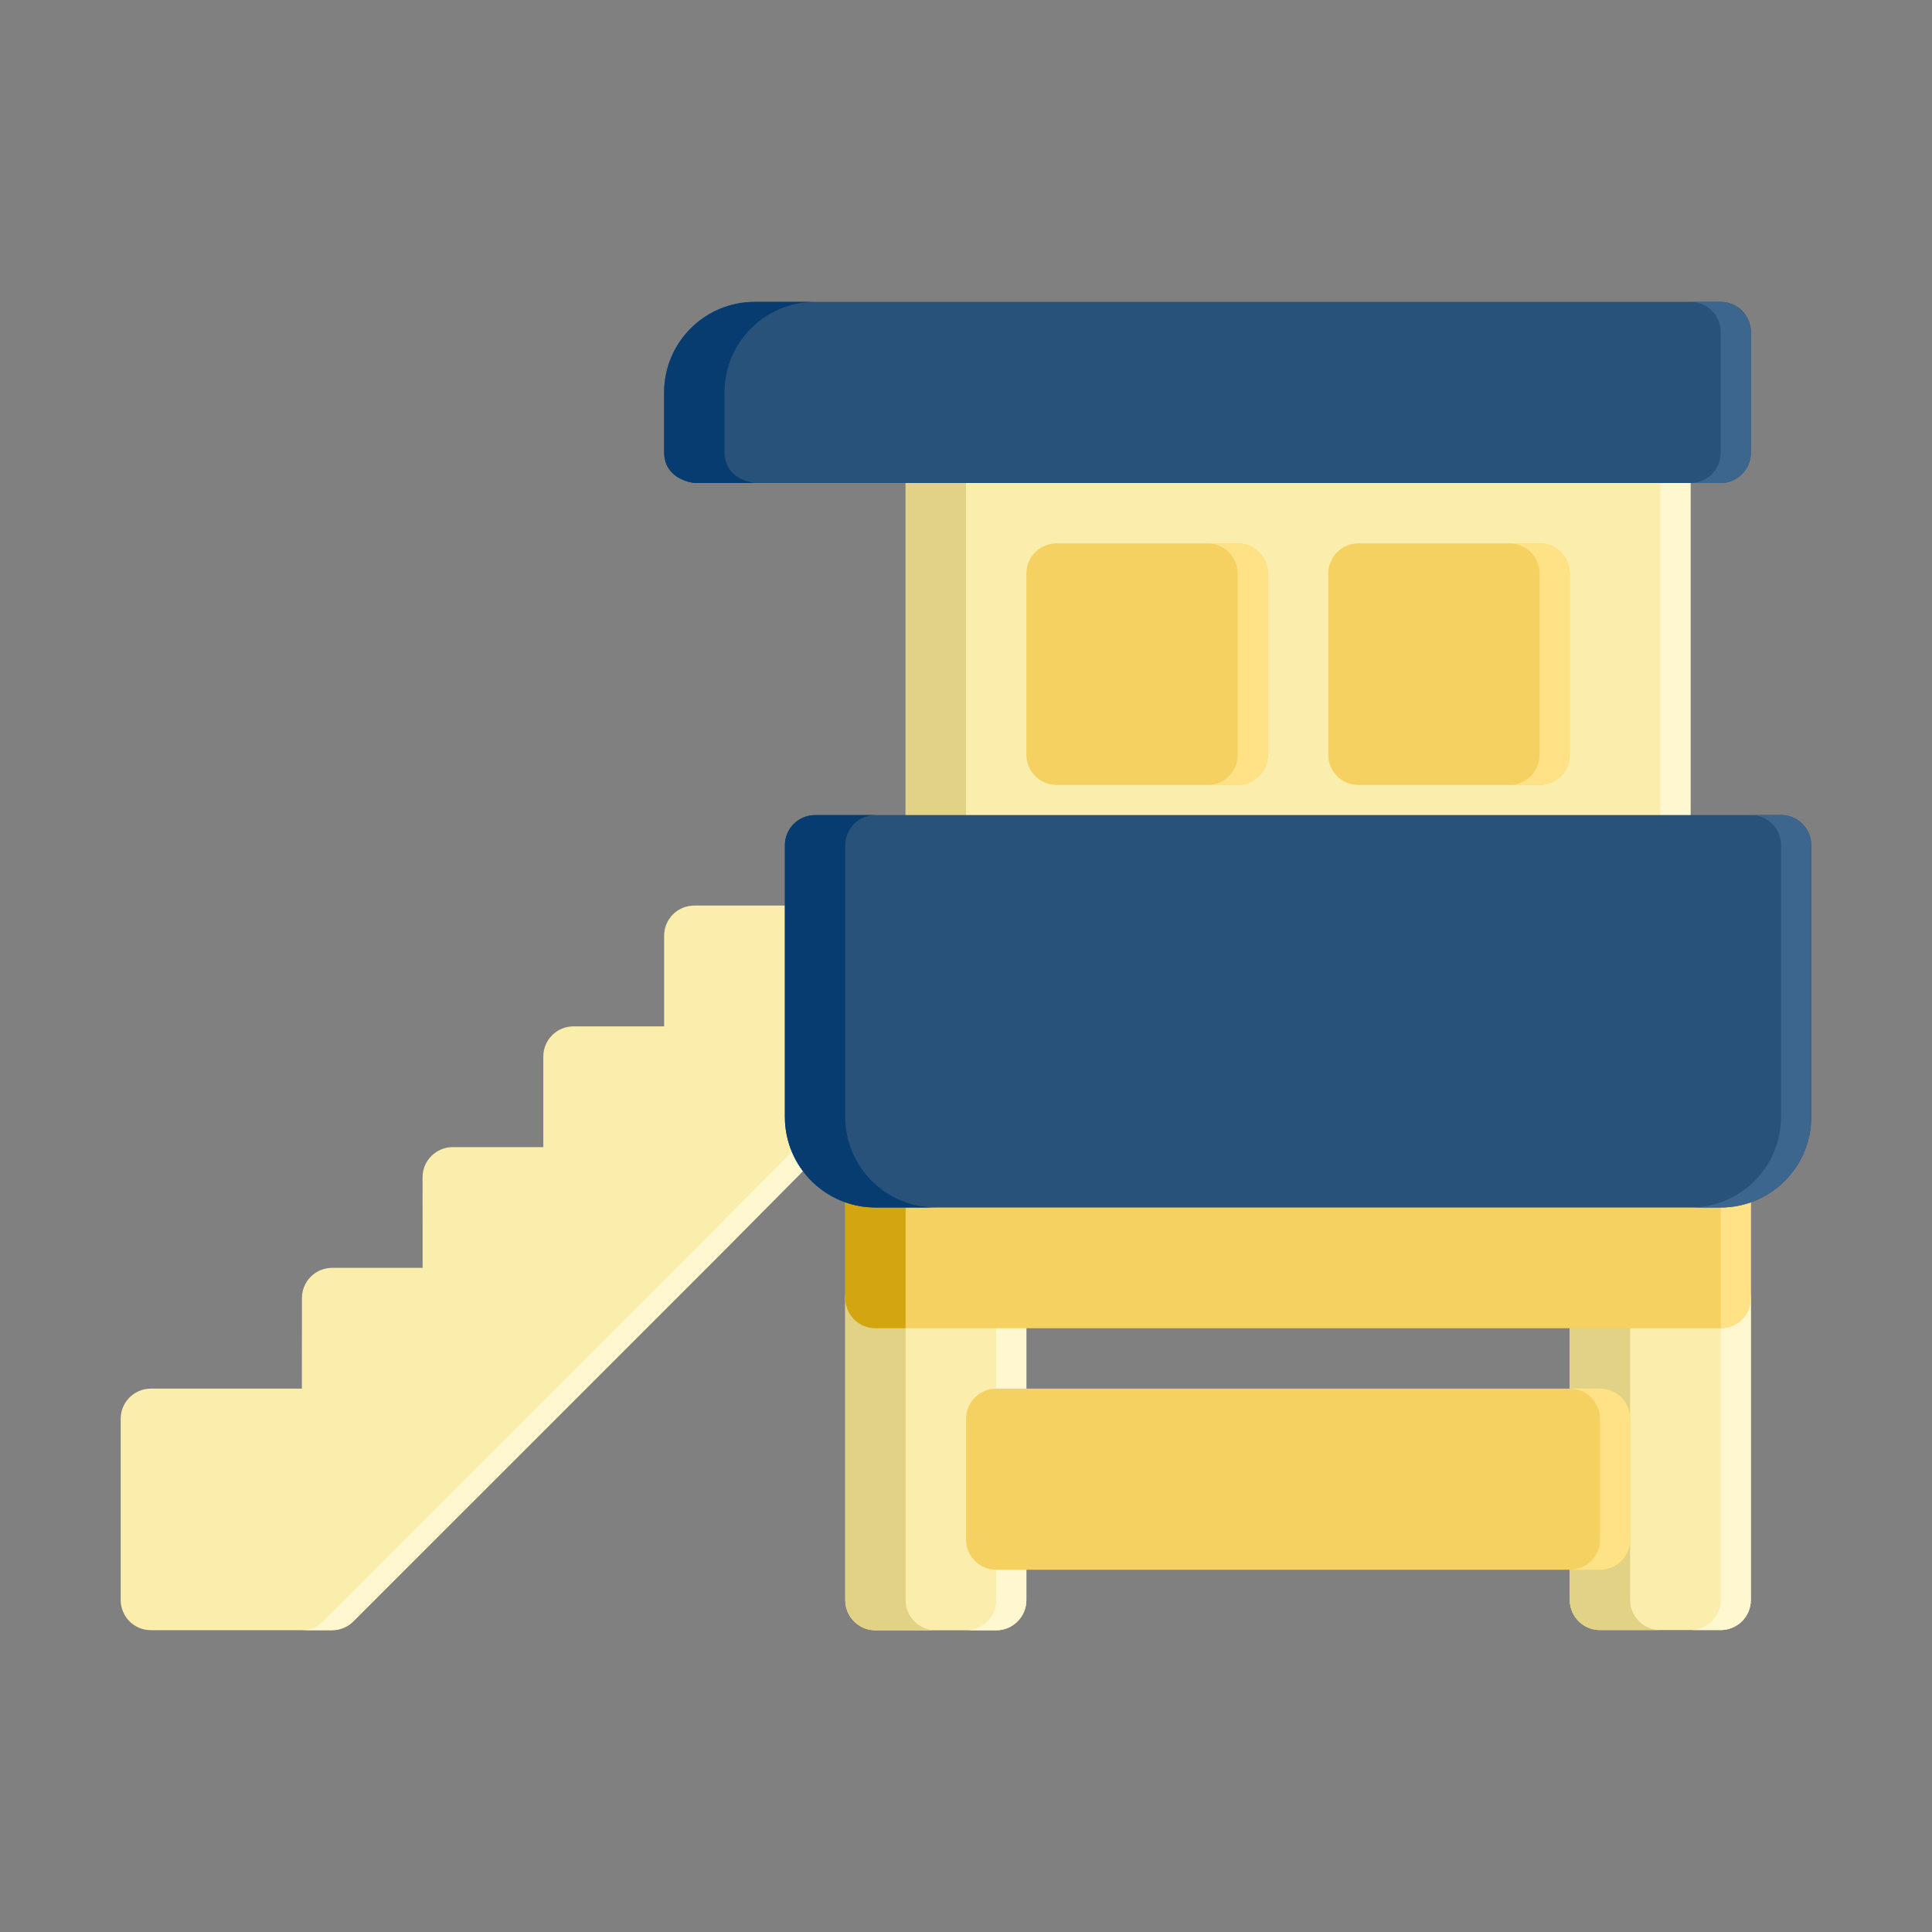
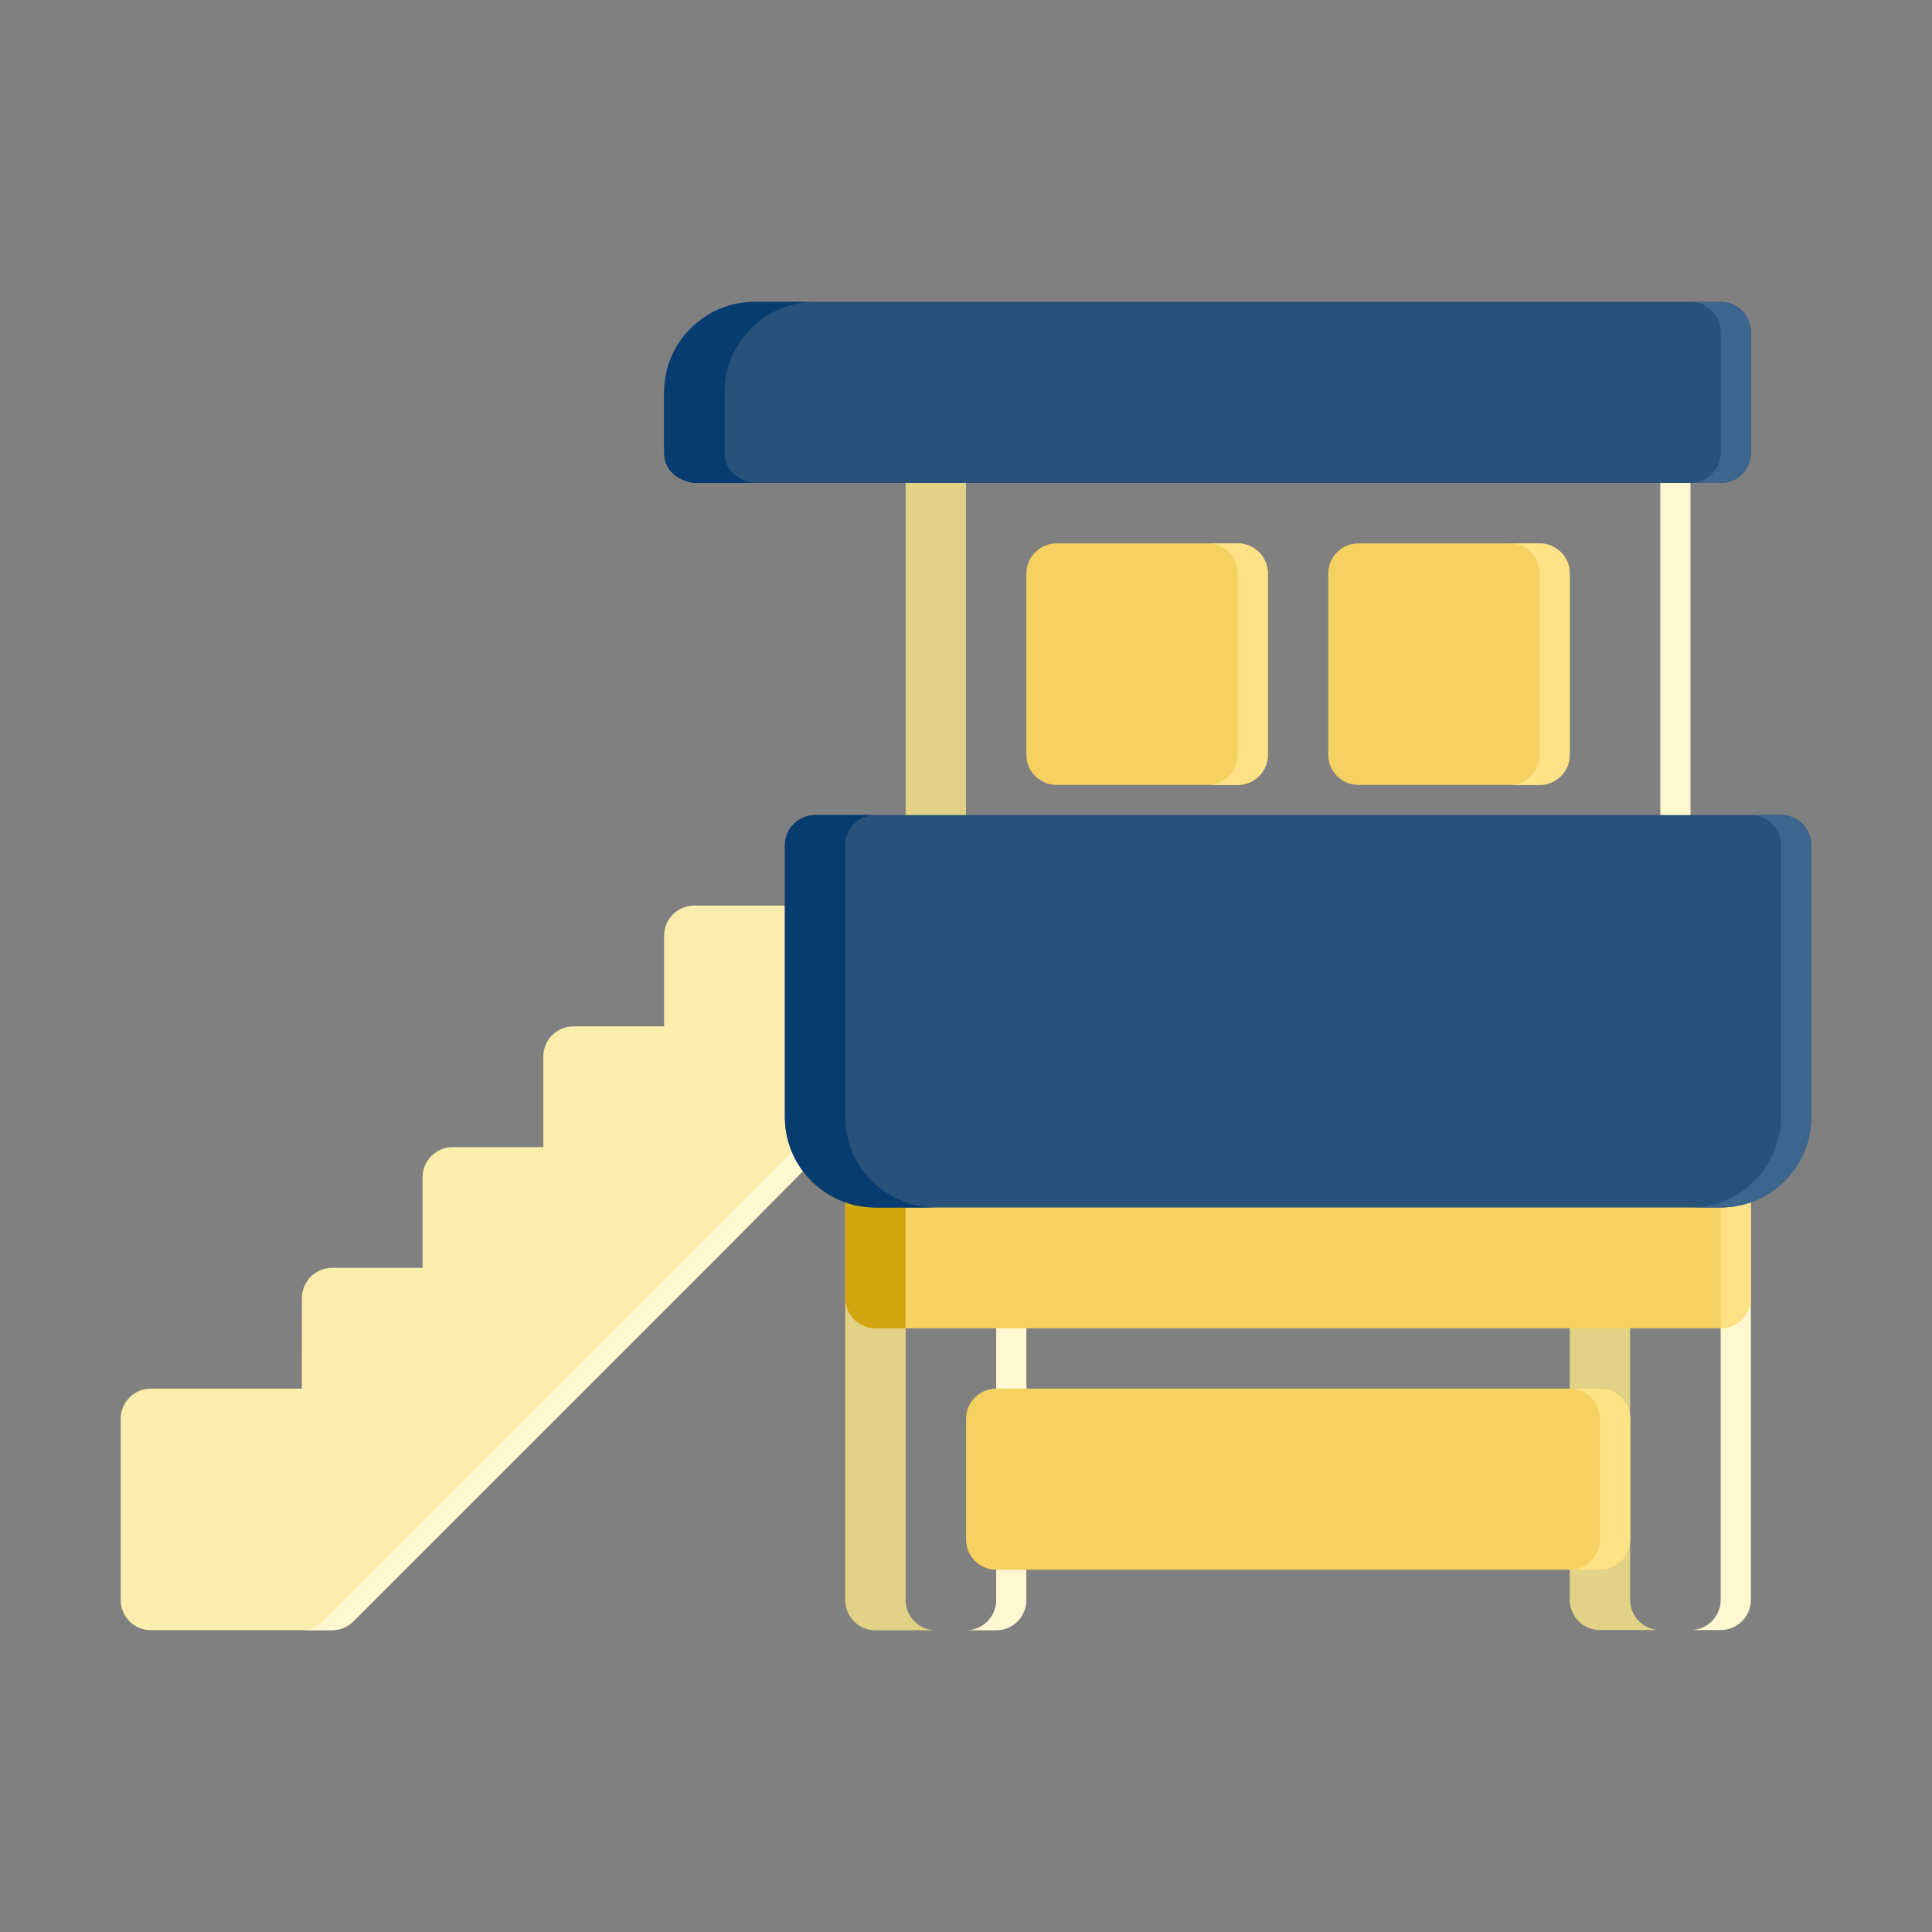
<svg xmlns="http://www.w3.org/2000/svg" height="100%" style="fill-rule:evenodd;clip-rule:evenodd;stroke-linejoin:round;stroke-miterlimit:2;" version="1.1" viewBox="0 0 32 32" width="100%" xml:space="preserve">
  <rect x="0" y="0" width="32" height="32" fill="#808080" stroke="none" />
-   <path d="M17,21.503c-0,-0.276 -0.224,-0.5 -0.5,-0.5l-2,-0c-0.276,-0 -0.5,0.224 -0.5,0.5l-0,5c-0,0.276 0.224,0.5 0.5,0.5l2,-0c0.276,-0 0.5,-0.224 0.5,-0.5l-0,-5Zm12,-0.004c0,-0.277 -0.224,-0.5 -0.5,-0.5l-2,-0c-0.276,-0 -0.5,0.223 -0.5,0.5l0,5c0,0.276 0.224,0.5 0.5,0.5l2,-0c0.276,-0 0.5,-0.224 0.5,-0.5l-0,-5Zm-1.5,-6.999c0.276,0 0.5,-0.224 0.5,-0.5l0,-6.5c0,-0.133 -0.052,-0.26 -0.146,-0.354c-0.094,-0.093 -0.221,-0.146 -0.354,-0.146l-12,0c-0.276,0 -0.5,0.224 -0.5,0.5l0,6.5c0,0.276 0.224,0.5 0.5,0.5l12,-0Z" style="fill:#fbeeac;" />
  <path d="M15.5,21.003l-1,-0c-0.276,-0 -0.5,0.224 -0.5,0.5l-0,5c-0,0.276 0.224,0.5 0.5,0.5l1,-0c-0.276,-0 -0.5,-0.224 -0.5,-0.5l0,-5c0,-0.276 0.224,-0.5 0.5,-0.5Zm12,-0.004l-1,-0c-0.276,-0 -0.5,0.223 -0.5,0.5l0,5c0,0.276 0.224,0.5 0.5,0.5l1,-0c-0.276,-0 -0.5,-0.224 -0.5,-0.5l0,-5c0,-0.277 0.224,-0.5 0.5,-0.5Zm-11,-13.999l-1,0c-0.276,0 -0.5,0.224 -0.5,0.5l0,6.5c0,0.276 0.224,0.5 0.5,0.5l1,-0c-0.276,-0 -0.5,-0.224 -0.5,-0.5l0,-6.5c0,-0.276 0.224,-0.5 0.5,-0.5Z" style="fill:#e1d286;" />
  <path d="M16.5,21.003l-0.5,-0c0.276,-0 0.5,0.224 0.5,0.5l-0,5c0,0.276 -0.224,0.5 -0.5,0.5l0.5,-0c0.276,-0 0.5,-0.224 0.5,-0.5l-0,-5c-0,-0.276 -0.224,-0.5 -0.5,-0.5Zm12,-0.004l-0.5,-0c0.276,-0 0.5,0.223 0.5,0.5l-0,5c0,0.276 -0.224,0.5 -0.5,0.5l0.5,-0c0.276,-0 0.5,-0.224 0.5,-0.5l-0,-5c0,-0.277 -0.224,-0.5 -0.5,-0.5Zm-1,-13.999l-0.5,0c0.133,0 0.26,0.053 0.354,0.146c0.094,0.094 0.146,0.221 0.146,0.354l-0,6.5c-0,0.276 -0.224,0.5 -0.5,0.5l0.5,-0c0.276,0 0.5,-0.224 0.5,-0.5l0,-6.5c0,-0.133 -0.052,-0.26 -0.146,-0.354c-0.094,-0.093 -0.221,-0.146 -0.354,-0.146Z" style="fill:#fff7d0;" />
  <path d="M16.501,23c-0.276,0 -0.5,0.224 -0.5,0.5l0,2c0,0.276 0.224,0.5 0.5,0.5l10,0c0.276,0 0.5,-0.224 0.5,-0.5l0,-2c0,-0.276 -0.224,-0.5 -0.5,-0.5l-10,0Zm12.499,-3.5c0,-0.276 -0.224,-0.5 -0.5,-0.5l-14,-0c-0.276,0 -0.5,0.224 -0.5,0.5l-0,2c-0,0.276 0.224,0.5 0.5,0.5l14,0c0.276,0 0.5,-0.224 0.5,-0.5l-0,-2Zm-8,-10c0,-0.276 -0.224,-0.5 -0.5,-0.5l-3,0c-0.276,0 -0.5,0.224 -0.5,0.5l-0,3.001c-0,0.277 0.224,0.5 0.5,0.5l3,0c0.276,0 0.5,-0.223 0.5,-0.5l0,-3.001Zm4.5,3.501c0.276,0 0.5,-0.223 0.5,-0.5l0,-3.001c0,-0.133 -0.052,-0.26 -0.146,-0.354c-0.094,-0.093 -0.221,-0.146 -0.354,-0.146l-3,0c-0.276,0 -0.5,0.224 -0.5,0.5l-0,3.001c0,0.277 0.224,0.5 0.5,0.5l3,0Z" style="fill:#f4d160;" />
  <path d="M15.5,19l-1,-0c-0.276,0 -0.5,0.224 -0.5,0.5l-0,2c-0,0.276 0.224,0.5 0.5,0.5l0.5,0l-0,-2.5c-0,-0.276 0.224,-0.5 0.5,-0.5Z" style="fill:#d3a511;" />
  <path d="M26.501,23l-0.5,0c0.276,0 0.5,0.224 0.5,0.5l0,2c0,0.276 -0.224,0.5 -0.5,0.5l0.5,0c0.276,0 0.5,-0.224 0.5,-0.5l0,-2c0,-0.276 -0.224,-0.5 -0.5,-0.5Zm1.999,-4l-0.5,-0c0.276,0 0.5,0.224 0.5,0.5l-0,2.5c0.276,0 0.5,-0.224 0.5,-0.5l-0,-2c0,-0.276 -0.224,-0.5 -0.5,-0.5Zm-3,-10l-0.5,0c0.133,-0 0.26,0.053 0.354,0.146c0.094,0.094 0.146,0.221 0.146,0.354l-0,3.001c-0,0.277 -0.224,0.5 -0.5,0.5l0.5,0c0.276,0 0.5,-0.223 0.5,-0.5l0,-3.001c0,-0.133 -0.052,-0.26 -0.146,-0.354c-0.094,-0.093 -0.221,-0.146 -0.354,-0.146Zm-5,0l-0.5,0c0.276,-0 0.5,0.224 0.5,0.5l0,3.001c0,0.277 -0.224,0.5 -0.5,0.5l0.5,0c0.276,0 0.5,-0.223 0.5,-0.5l0,-3.001c0,-0.276 -0.224,-0.5 -0.5,-0.5Z" style="fill:#ffe286;" />
  <path d="M11,17l-1.501,0c-0.277,0 -0.5,0.224 -0.5,0.5l-0,1.5l-1.5,0c-0.133,0 -0.26,0.053 -0.354,0.147c-0.094,0.093 -0.146,0.221 -0.146,0.353l0.001,1.5l-1.499,0c-0.277,0 -0.5,0.224 -0.5,0.5l-0.001,1.5l-2.501,-0c-0.276,0 -0.5,0.224 -0.5,0.5l-0,3.001c-0,0.277 0.224,0.5 0.5,0.5l3,0l0.001,0c0.019,0 0.038,-0.001 0.056,-0.003c0.12,-0.014 0.227,-0.07 0.306,-0.153l2.05,-2.049l1.94,-1.94c0,-0 2.001,-2.001 2.001,-2.001l0.003,-0.003l2,-2.016c0.093,-0.093 0.145,-0.22 0.145,-0.352l-0,-2.986c-0,-0.276 -0.224,-0.499 -0.5,-0.499l-2.001,-0c-0.133,-0 -0.26,0.052 -0.354,0.146c-0.093,0.094 -0.146,0.221 -0.146,0.354l0,1.501Z" style="fill:#fbeeac;" />
  <path d="M13.501,14.999l-0.502,-0c0.276,-0 0.5,0.223 0.5,0.499l0.001,2.986c0,0.132 -0.052,0.259 -0.145,0.352l-2,2.016l-5.994,5.993c-0.079,0.083 -0.186,0.139 -0.306,0.153c-0.018,0.002 -0.037,0.003 -0.056,0.003l-2.5,0l3.001,0c0.019,0 0.038,-0.001 0.056,-0.003c0.12,-0.014 0.227,-0.07 0.306,-0.153l5.994,-5.993l2,-2.016c0.093,-0.093 0.145,-0.22 0.145,-0.352l-0,-2.986c-0,-0.276 -0.224,-0.499 -0.5,-0.499Z" style="fill:#fff7d0;" />
  <path d="M29.473,13.5l-15.973,-0c-0.276,0 -0.5,0.224 -0.5,0.5l0,4.5c0,0.828 0.672,1.5 1.5,1.5l14,0c0.828,-0 1.5,-0.672 1.5,-1.5c0,-1.586 0,-4.501 0,-4.501c0,-0.276 -0.224,-0.5 -0.5,-0.5c-0.009,0 -0.018,0 -0.027,0.001Zm-0.473,-8c0,-0.276 -0.224,-0.5 -0.5,-0.5l-16,-0c-0.828,0 -1.5,0.672 -1.5,1.5c-0,0.45 -0,0.9 -0,0.986c0,0.47 0.5,0.514 0.5,0.514l17,-0c0.276,0 0.5,-0.224 0.5,-0.5l0,-2Z" style="fill:#28527a;" />
  <path d="M15.5,20c-0.828,-0 -1.5,-0.672 -1.5,-1.5l0,-4.5c0,-0.276 0.224,-0.5 0.5,-0.5l15.027,-0c-0.009,-0.001 -0.018,-0.001 -0.027,-0.001c-0.009,0 -0.018,0 -0.027,0.001l-15.973,-0c-0.276,0 -0.5,0.224 -0.5,0.5l0,4.5c0,0.828 0.672,1.5 1.5,1.5l1,0Zm-2,-15l-1,-0c-0.828,0 -1.5,0.672 -1.5,1.5c-0,0.45 -0,0.9 -0,0.986c0,0.47 0.5,0.514 0.5,0.514l1,-0c0,-0 -0.5,-0.044 -0.5,-0.514c0,-0.086 0,-0.536 0,-0.986c0,-0.828 0.672,-1.5 1.5,-1.5Z" style="fill:#063c6f;" />
  <path d="M29.027,13.5c0.264,0.014 0.473,0.232 0.473,0.499c-0,0 -0,2.915 -0,4.501c0,0.828 -0.672,1.5 -1.5,1.5l-13.5,0c-0,0 14,0 14,0c0.828,-0 1.5,-0.672 1.5,-1.5c0,-1.586 0,-4.501 0,-4.501c0,-0.276 -0.224,-0.5 -0.5,-0.5c-0.009,0 -0.018,0 -0.027,0.001l-0.446,-0Zm-16.527,-8.5l15.5,0c0.276,-0 0.5,0.224 0.5,0.5l-0,2c0,0.276 -0.224,0.5 -0.5,0.5l0.5,-0c0.276,0 0.5,-0.224 0.5,-0.5l0,-2c0,-0.276 -0.224,-0.5 -0.5,-0.5l-16,-0Z" style="fill:#3d668e;" />
</svg>